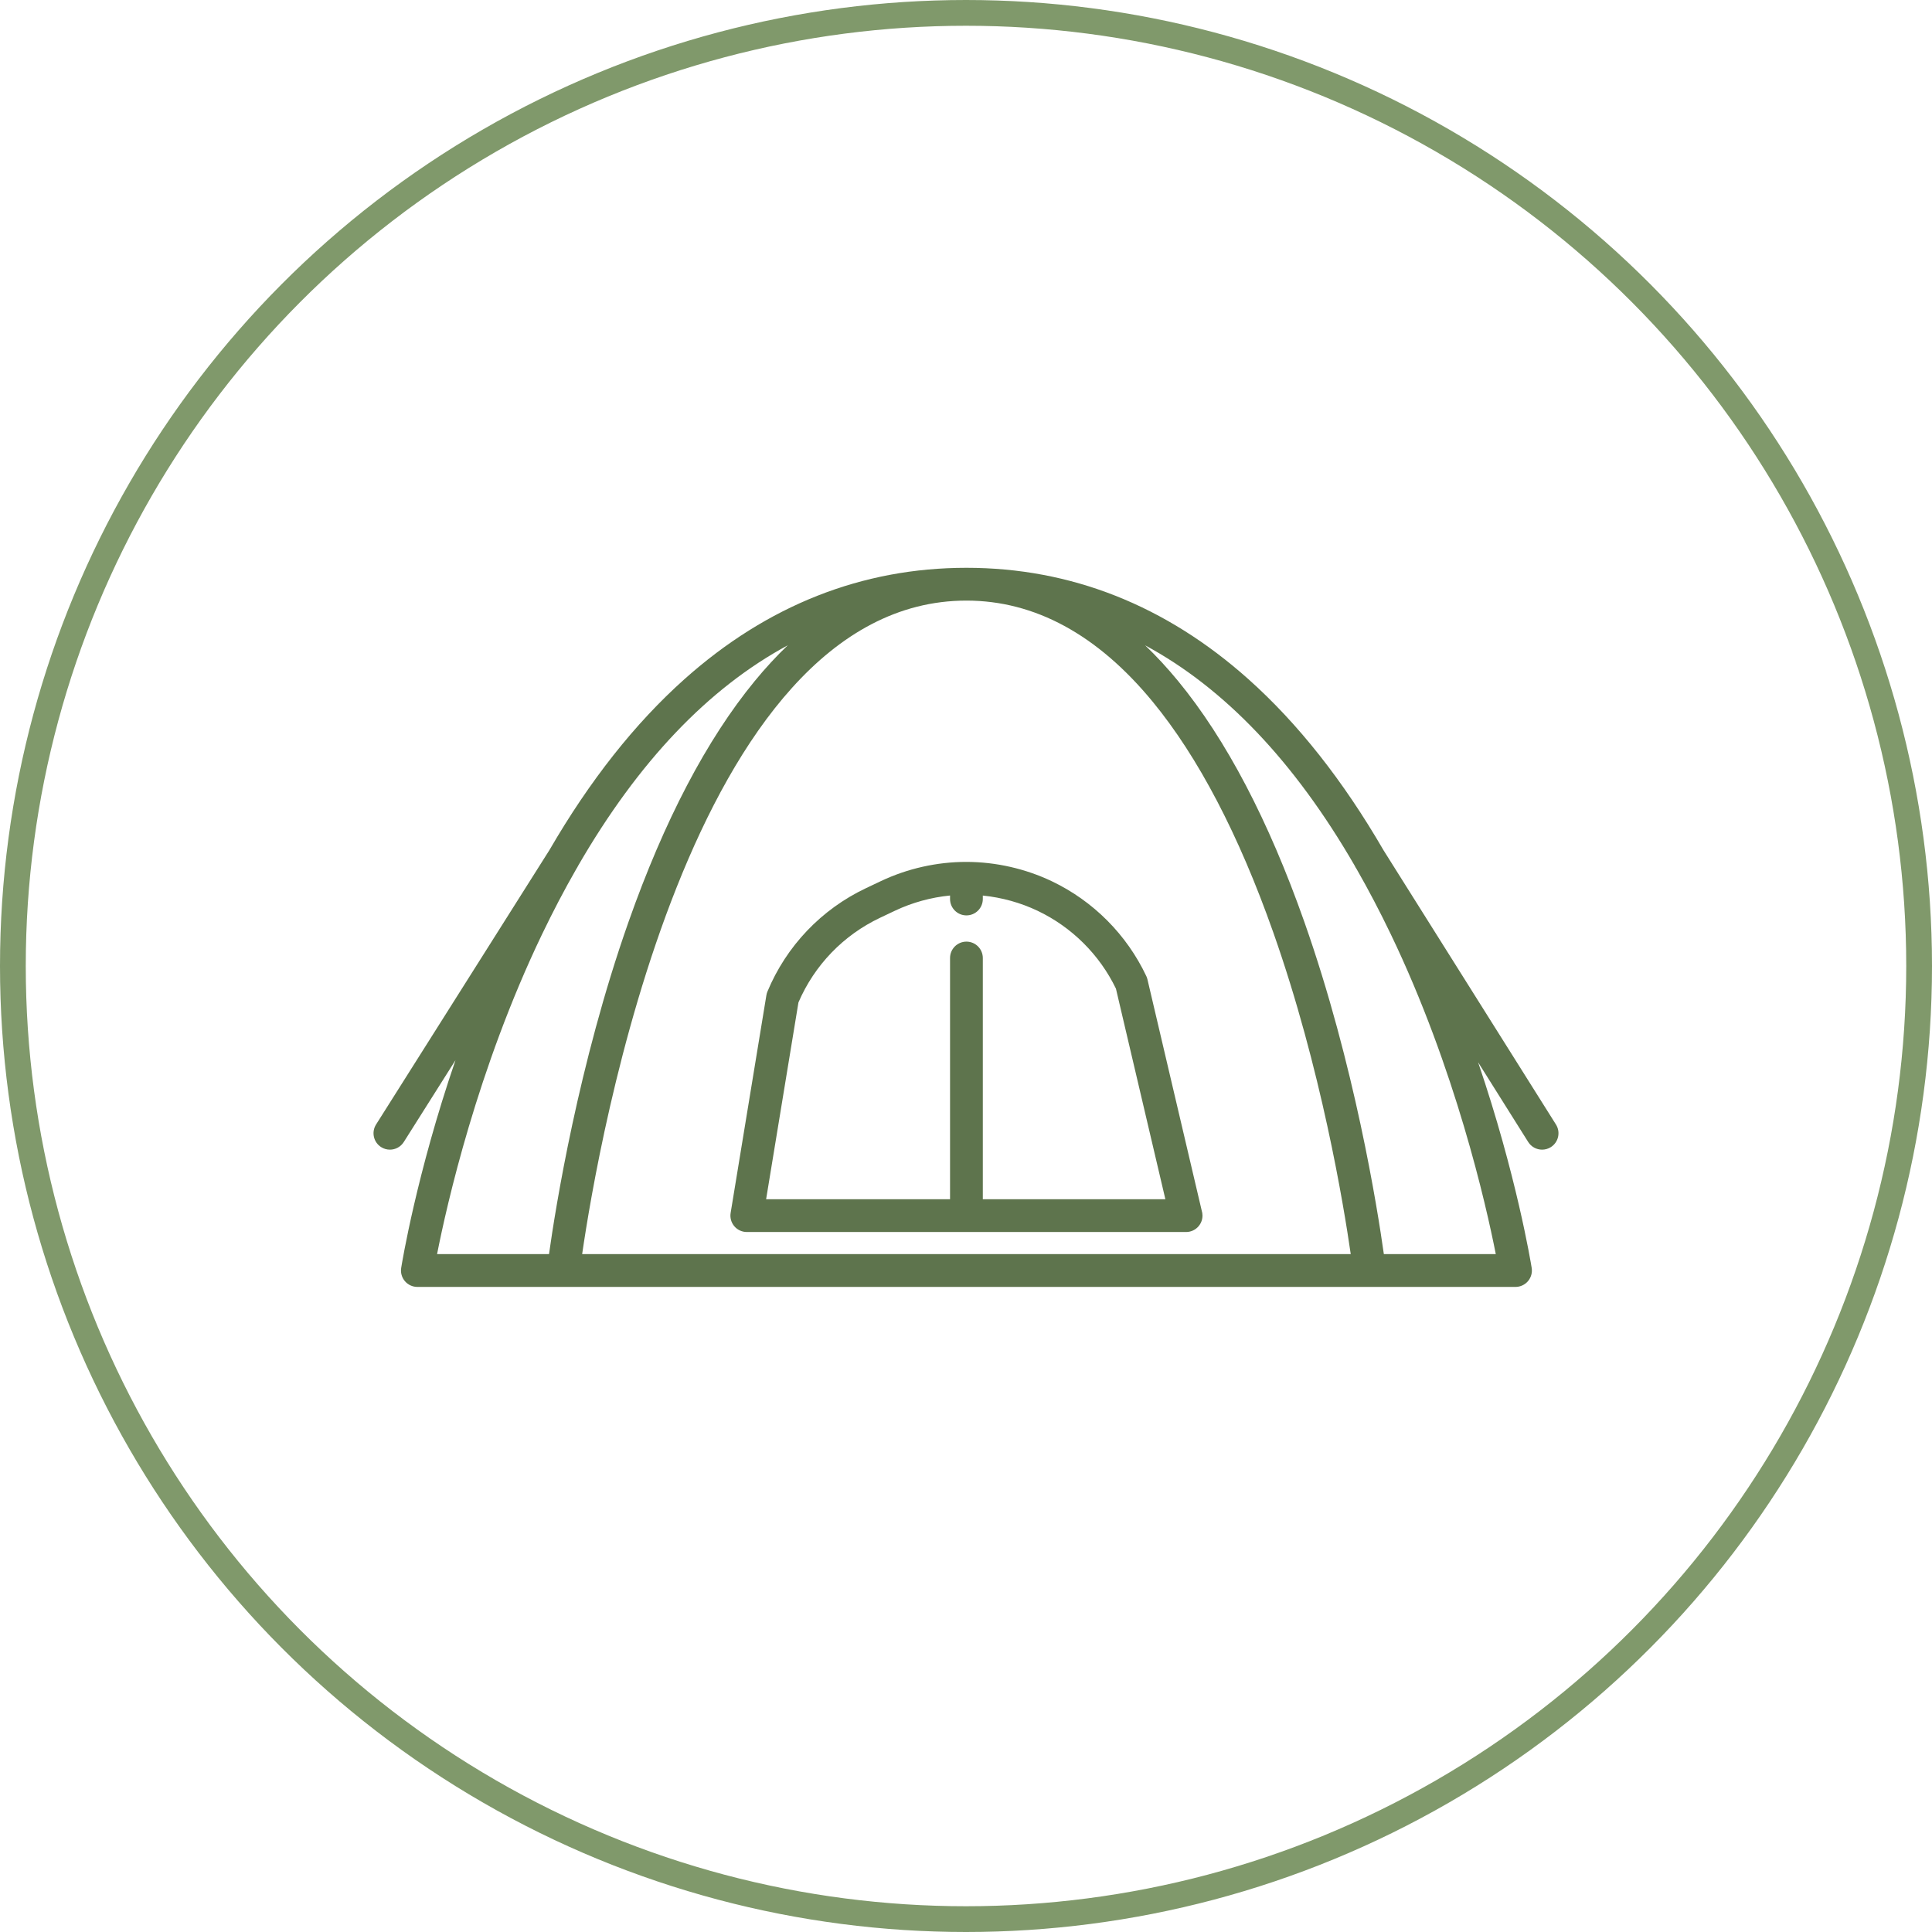
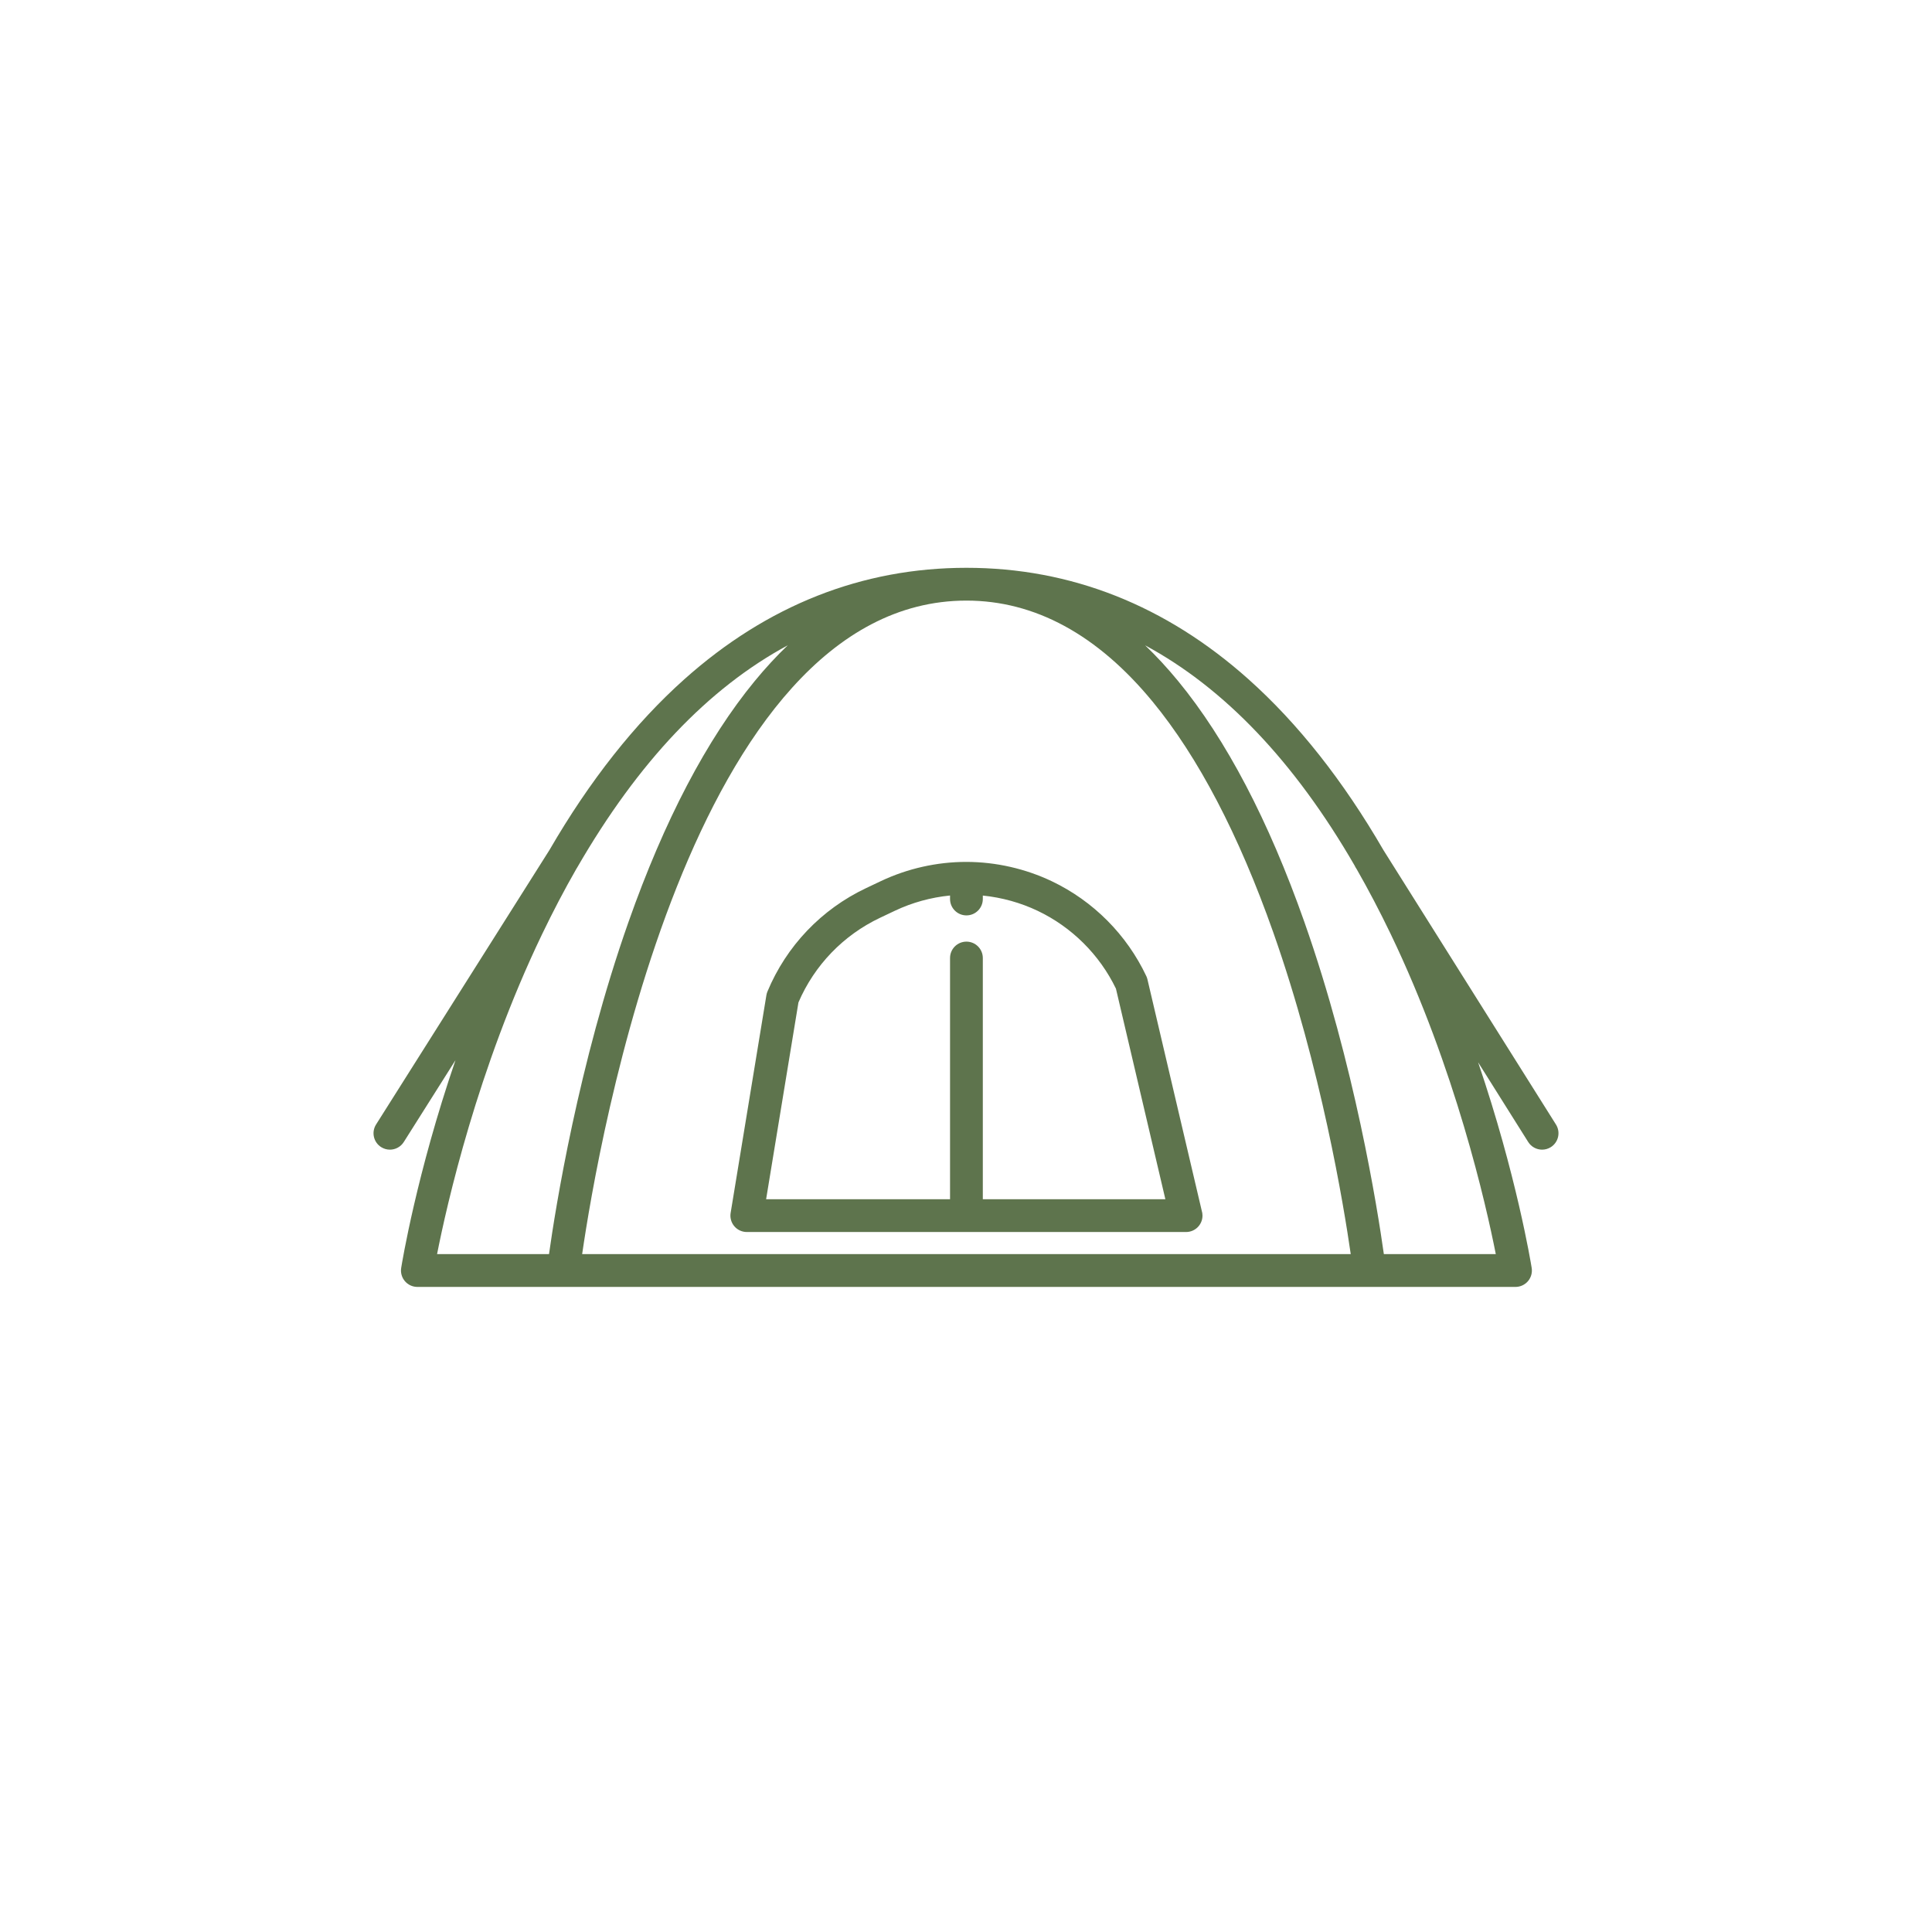
<svg xmlns="http://www.w3.org/2000/svg" width="150" height="150" viewBox="0 0 150 150" fill="none">
-   <circle cx="75" cy="75" r="74" stroke="#80996B" stroke-width="2" />
  <g clip-path="url(#clip0_404_7)">
-     <path d="M89.088 76.042C89.068 75.955 89.039 75.871 89.001 75.79C87.484 72.57 84.879 69.953 81.665 68.421C79.609 67.442 77.319 66.922 75.04 66.918C75.038 66.918 75.036 66.918 75.033 66.918C75.032 66.918 75.031 66.918 75.029 66.918C75.025 66.918 75.02 66.918 75.015 66.918C72.741 66.918 70.453 67.433 68.398 68.406L67.238 68.956C63.775 70.595 61.057 73.446 59.584 76.984C59.546 77.074 59.519 77.169 59.503 77.266L56.726 94.174C56.665 94.543 56.77 94.919 57.011 95.204C57.253 95.489 57.608 95.653 57.982 95.653H92.085C92.086 95.653 92.087 95.653 92.088 95.653C92.791 95.653 93.361 95.083 93.361 94.38C93.361 94.246 93.341 94.117 93.302 93.996L89.088 76.042ZM76.306 93.107V74.381C76.306 73.678 75.737 73.108 75.034 73.108C74.331 73.108 73.761 73.678 73.761 74.381V93.107H59.481L61.991 77.829C63.234 74.936 65.479 72.606 68.328 71.256L69.488 70.707C70.826 70.073 72.283 69.673 73.761 69.527V69.798C73.761 70.501 74.331 71.071 75.034 71.071C75.737 71.071 76.306 70.501 76.306 69.798V69.531C77.781 69.681 79.235 70.083 80.57 70.719C83.215 71.98 85.367 74.121 86.641 76.757L90.479 93.107H76.306V93.107ZM120.805 87.308L107.416 66.012C104.292 60.622 100.778 56.17 96.929 52.733C90.501 46.994 83.135 44.084 75.034 44.084C66.933 44.084 59.566 46.994 53.138 52.733C49.293 56.166 45.783 60.612 42.661 65.994L29.197 87.306C28.822 87.9 28.999 88.686 29.593 89.062C29.804 89.195 30.04 89.259 30.272 89.259C30.694 89.259 31.107 89.049 31.349 88.666L35.364 82.311C32.343 91.132 31.211 98.045 31.148 98.442C31.089 98.81 31.194 99.186 31.436 99.469C31.678 99.753 32.032 99.916 32.405 99.916H43.74H106.327H117.663C118.035 99.916 118.389 99.753 118.631 99.469C118.873 99.186 118.979 98.81 118.92 98.442C118.856 98.047 117.738 91.218 114.76 82.476L118.649 88.664C118.891 89.048 119.305 89.259 119.728 89.259C119.96 89.259 120.194 89.196 120.405 89.064C121 88.689 121.179 87.903 120.805 87.308ZM42.078 72.551C42.938 70.76 43.828 69.063 44.749 67.457L44.815 67.351C44.846 67.302 44.873 67.25 44.897 67.197C49.56 59.137 54.996 53.428 61.161 50.101C60.285 50.939 59.431 51.862 58.599 52.874C54.87 57.41 51.573 63.702 48.798 71.577C44.894 82.655 43.118 93.857 42.625 97.37H33.934C34.682 93.571 37.057 83.011 42.078 72.551ZM45.198 97.37C46.413 89.001 53.63 46.63 75.034 46.63C80.34 46.63 85.204 49.27 89.491 54.478C93.028 58.776 96.179 64.802 98.855 72.387C102.574 82.929 104.328 93.602 104.871 97.37H45.198ZM107.966 72.503C112.997 82.966 115.382 93.562 116.133 97.37H107.442C106.948 93.857 105.173 82.655 101.269 71.577C98.494 63.702 95.197 57.41 91.468 52.875C90.636 51.863 89.782 50.94 88.907 50.102C95.069 53.428 100.504 59.135 105.167 67.192C105.191 67.245 105.217 67.298 105.249 67.349L105.329 67.475C106.237 69.062 107.117 70.737 107.966 72.503Z" fill="#5E744D" />
+     <path d="M89.088 76.042C89.068 75.955 89.039 75.871 89.001 75.79C87.484 72.57 84.879 69.953 81.665 68.421C79.609 67.442 77.319 66.922 75.04 66.918C75.038 66.918 75.036 66.918 75.033 66.918C75.032 66.918 75.031 66.918 75.029 66.918C75.025 66.918 75.02 66.918 75.015 66.918C72.741 66.918 70.453 67.433 68.398 68.406L67.238 68.956C63.775 70.595 61.057 73.446 59.584 76.984C59.546 77.074 59.519 77.169 59.503 77.266L56.726 94.174C56.665 94.543 56.77 94.919 57.011 95.204C57.253 95.489 57.608 95.653 57.982 95.653H92.085C92.086 95.653 92.087 95.653 92.088 95.653C92.791 95.653 93.361 95.083 93.361 94.38C93.361 94.246 93.341 94.117 93.302 93.996L89.088 76.042ZM76.306 93.107V74.381C76.306 73.678 75.737 73.108 75.034 73.108C74.331 73.108 73.761 73.678 73.761 74.381V93.107H59.481L61.991 77.829C63.234 74.936 65.479 72.606 68.328 71.256L69.488 70.707C70.826 70.073 72.283 69.673 73.761 69.527V69.798C73.761 70.501 74.331 71.071 75.034 71.071C75.737 71.071 76.306 70.501 76.306 69.798V69.531C77.781 69.681 79.235 70.083 80.57 70.719C83.215 71.98 85.367 74.121 86.641 76.757L90.479 93.107H76.306V93.107ZM120.805 87.308L107.416 66.012C104.292 60.622 100.778 56.17 96.929 52.733C90.501 46.994 83.135 44.084 75.034 44.084C66.933 44.084 59.566 46.994 53.138 52.733C49.293 56.166 45.783 60.612 42.661 65.994L29.197 87.306C28.822 87.9 28.999 88.686 29.593 89.062C29.804 89.195 30.04 89.259 30.272 89.259C30.694 89.259 31.107 89.049 31.349 88.666L35.364 82.311C32.343 91.132 31.211 98.045 31.148 98.442C31.089 98.81 31.194 99.186 31.436 99.469C31.678 99.753 32.032 99.916 32.405 99.916H43.74H106.327H117.663C118.035 99.916 118.389 99.753 118.631 99.469C118.873 99.186 118.979 98.81 118.92 98.442C118.856 98.047 117.738 91.218 114.76 82.476L118.649 88.664C118.891 89.048 119.305 89.259 119.728 89.259C119.96 89.259 120.194 89.196 120.405 89.064C121 88.689 121.179 87.903 120.805 87.308ZM42.078 72.551C42.938 70.76 43.828 69.063 44.749 67.457L44.815 67.351C49.56 59.137 54.996 53.428 61.161 50.101C60.285 50.939 59.431 51.862 58.599 52.874C54.87 57.41 51.573 63.702 48.798 71.577C44.894 82.655 43.118 93.857 42.625 97.37H33.934C34.682 93.571 37.057 83.011 42.078 72.551ZM45.198 97.37C46.413 89.001 53.63 46.63 75.034 46.63C80.34 46.63 85.204 49.27 89.491 54.478C93.028 58.776 96.179 64.802 98.855 72.387C102.574 82.929 104.328 93.602 104.871 97.37H45.198ZM107.966 72.503C112.997 82.966 115.382 93.562 116.133 97.37H107.442C106.948 93.857 105.173 82.655 101.269 71.577C98.494 63.702 95.197 57.41 91.468 52.875C90.636 51.863 89.782 50.94 88.907 50.102C95.069 53.428 100.504 59.135 105.167 67.192C105.191 67.245 105.217 67.298 105.249 67.349L105.329 67.475C106.237 69.062 107.117 70.737 107.966 72.503Z" fill="#5E744D" />
  </g>
  <defs>
    <clipPath id="clip0_404_7">
      <rect width="92" height="92" fill="white" transform="translate(29 26)" />
    </clipPath>
  </defs>
</svg>